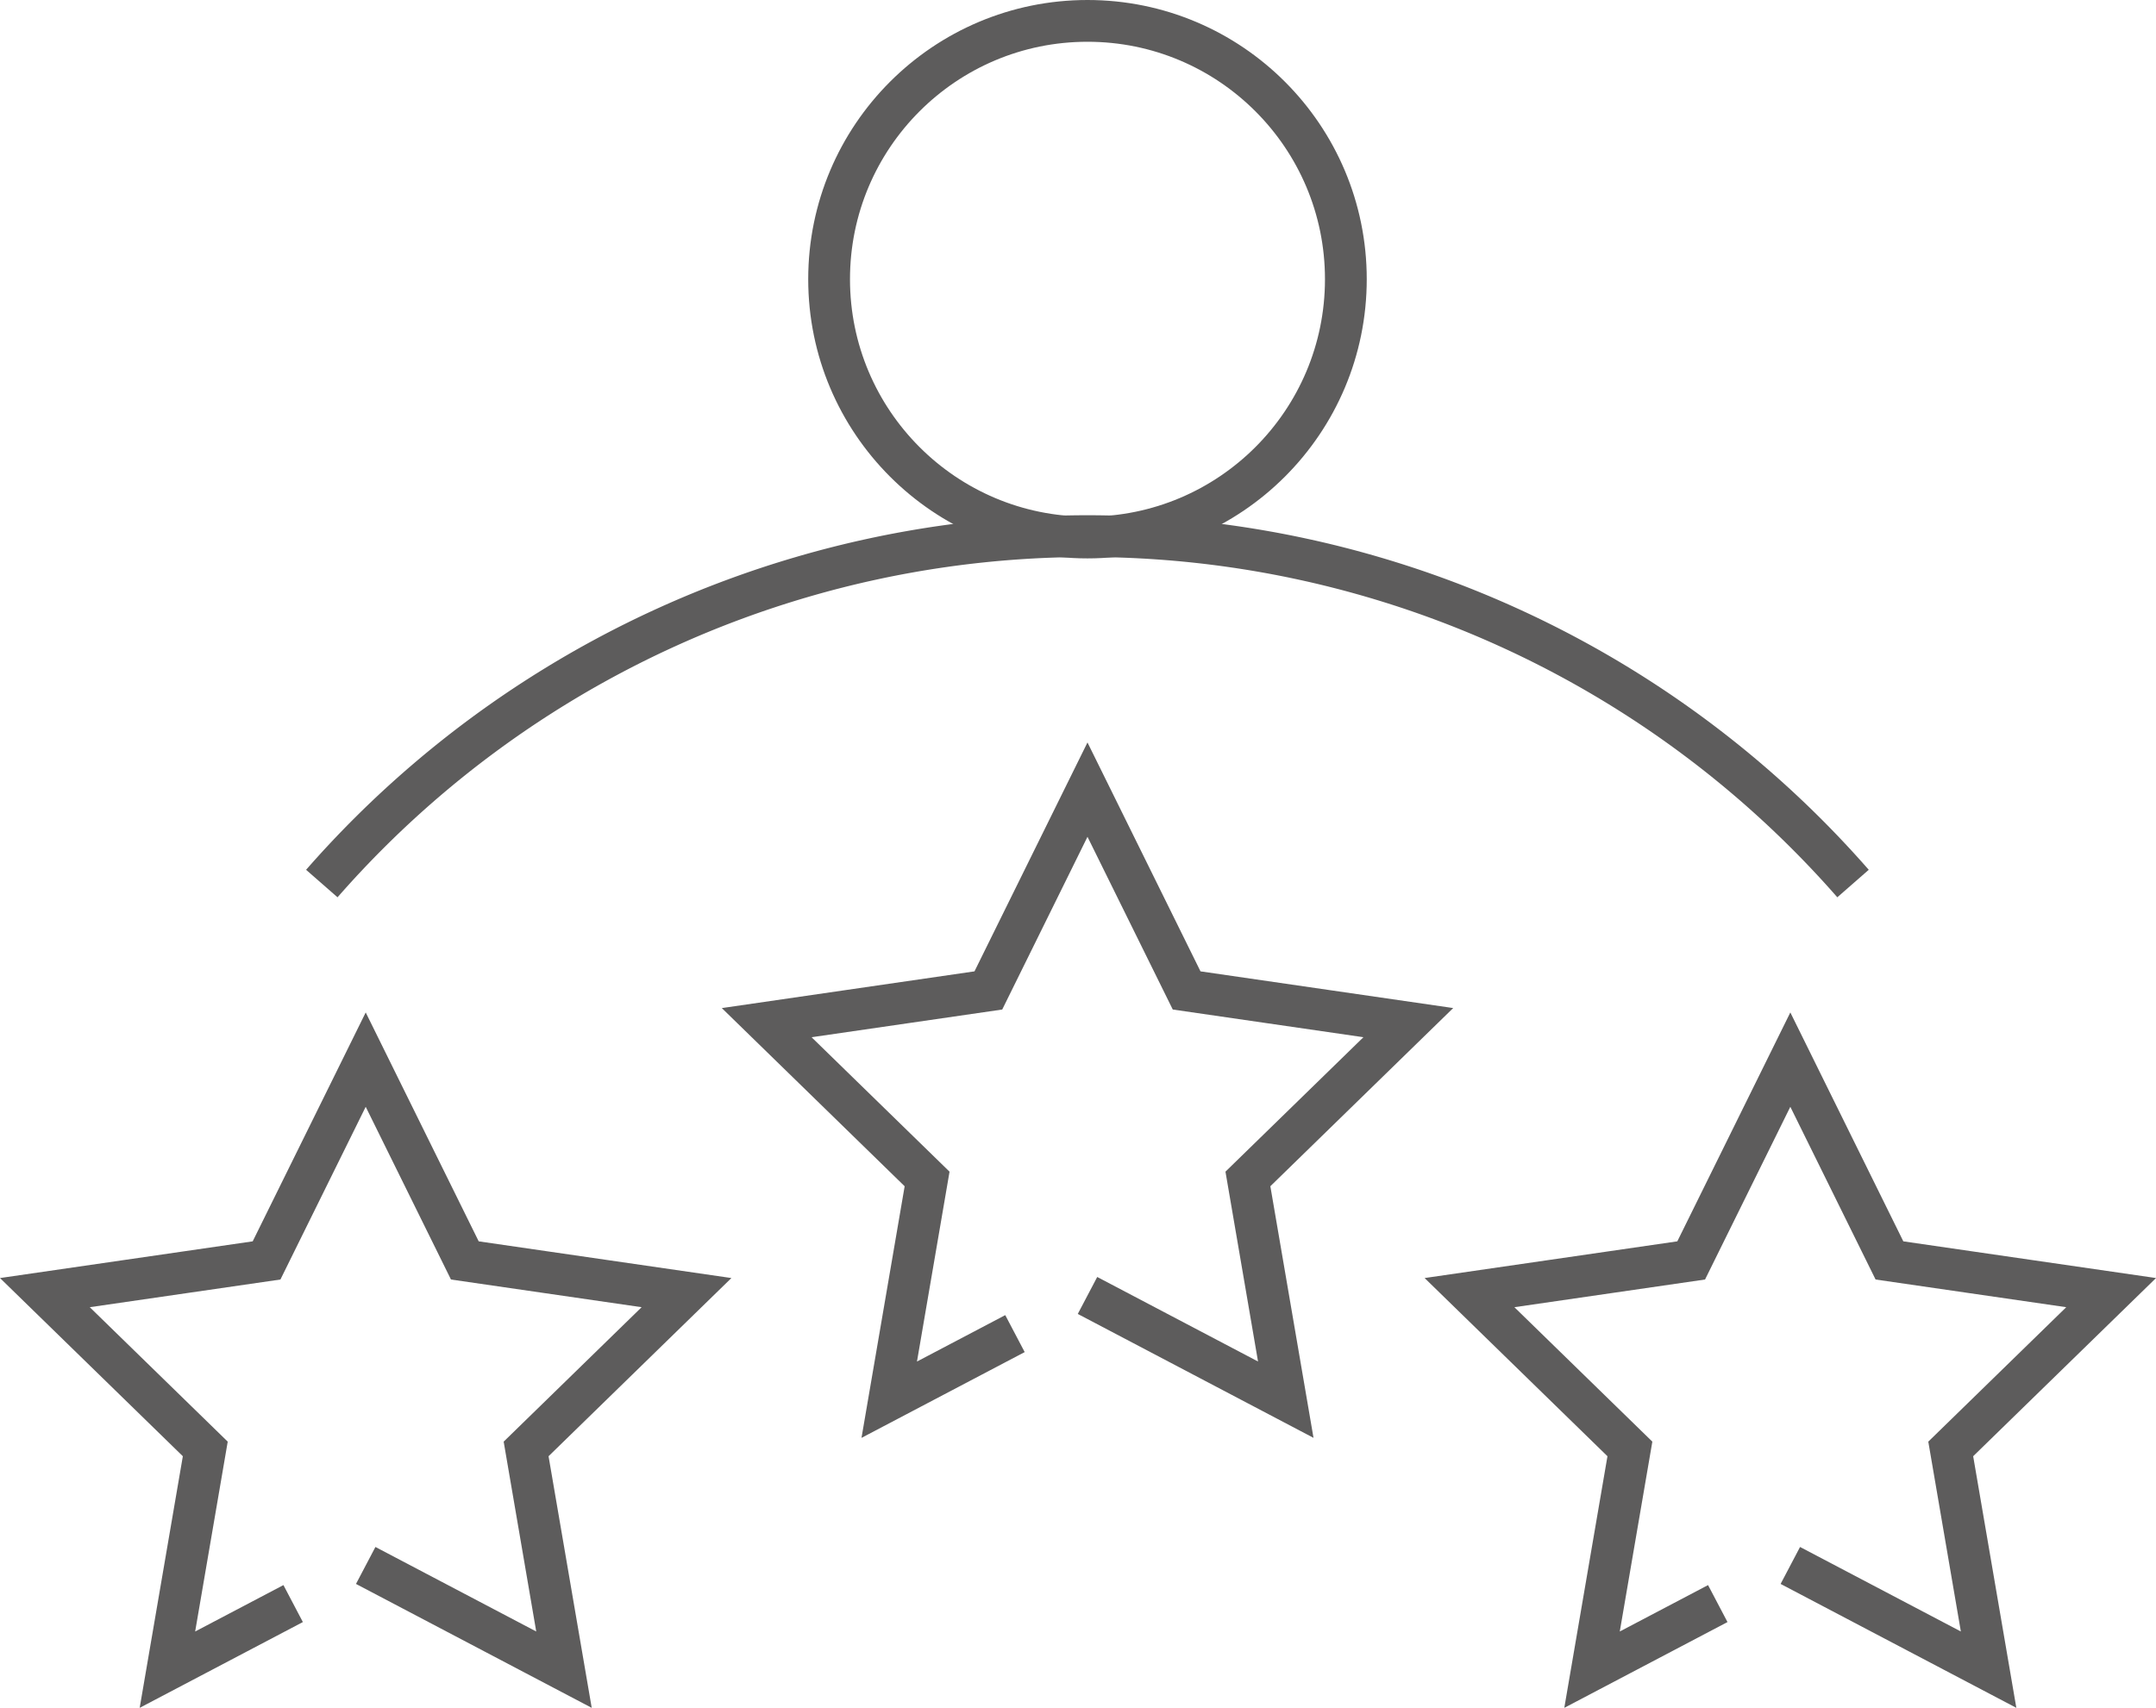
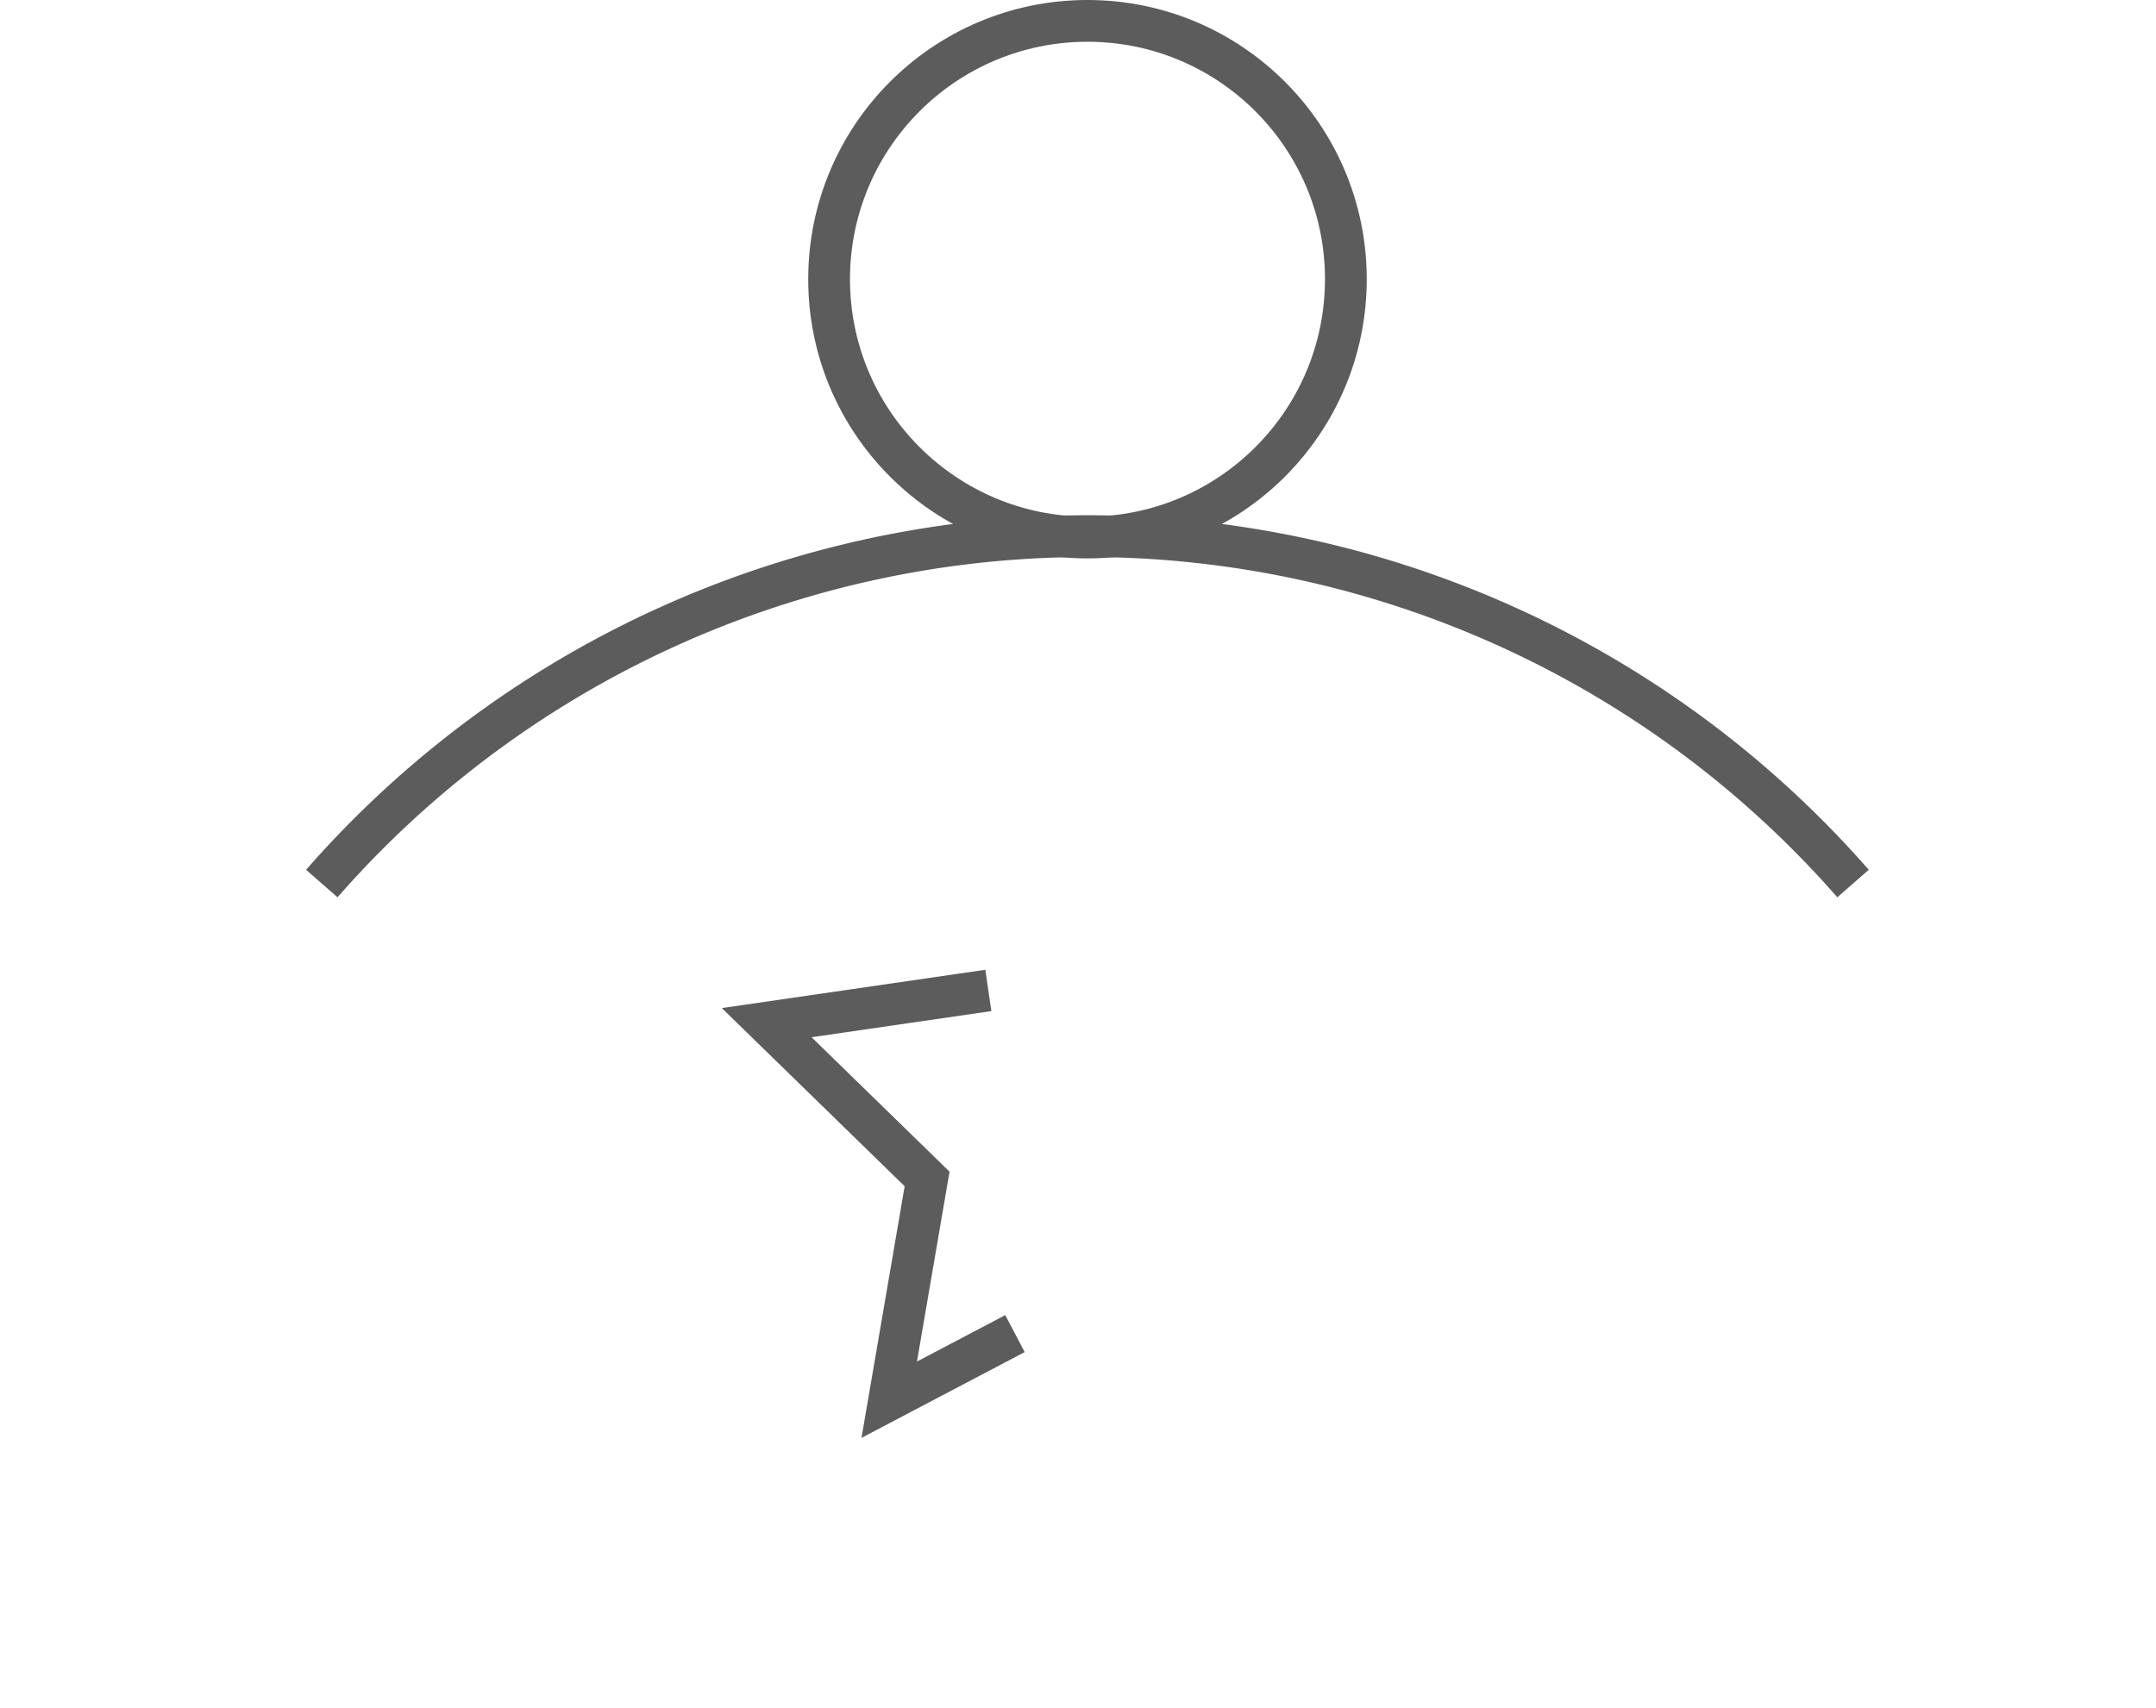
<svg xmlns="http://www.w3.org/2000/svg" width="103.228" height="81.79" viewBox="0 0 103.228 81.79">
  <g transform="translate(-334.578 -197.367)">
-     <path d="M348.614,274.164l-6.02,3.165,1.813-10.571-7.68-7.486,10.614-1.542,4.747-9.617,4.746,9.617,10.614,1.542-7.68,7.486,1.813,10.571-9.493-4.991" fill="none" stroke="#5d5c5c" stroke-miterlimit="10" stroke-width="2" />
-     <path d="M383.174,261.235l-6.02,3.165,1.813-10.571-7.68-7.486L381.9,244.8l4.746-9.617,4.747,9.617,10.614,1.542-7.68,7.486,1.813,10.571-9.493-4.991" fill="none" stroke="#5d5c5c" stroke-miterlimit="10" stroke-width="2" />
-     <path d="M416.824,274.164l-6.02,3.165,1.813-10.571-7.68-7.486,10.614-1.542,4.747-9.617,4.746,9.617,10.614,1.542-7.68,7.486,1.813,10.571-9.493-4.991" fill="none" stroke="#5d5c5c" stroke-miterlimit="10" stroke-width="2" />
+     <path d="M383.174,261.235l-6.02,3.165,1.813-10.571-7.68-7.486L381.9,244.8" fill="none" stroke="#5d5c5c" stroke-miterlimit="10" stroke-width="2" />
    <circle cx="12.371" cy="12.371" r="12.371" transform="translate(374.275 198.367)" fill="none" stroke="#5d5c5c" stroke-miterlimit="10" stroke-width="2" />
    <path d="M423.3,239.681a48.7,48.7,0,0,0-73.314,0" fill="none" stroke="#5d5c5c" stroke-miterlimit="10" stroke-width="2" />
-     <path d="M423.3,235.184" fill="none" stroke="#5d5c5c" stroke-miterlimit="10" stroke-width="2" />
    <path d="M349.989,235.184" fill="none" stroke="#5d5c5c" stroke-miterlimit="10" stroke-width="2" />
  </g>
</svg>